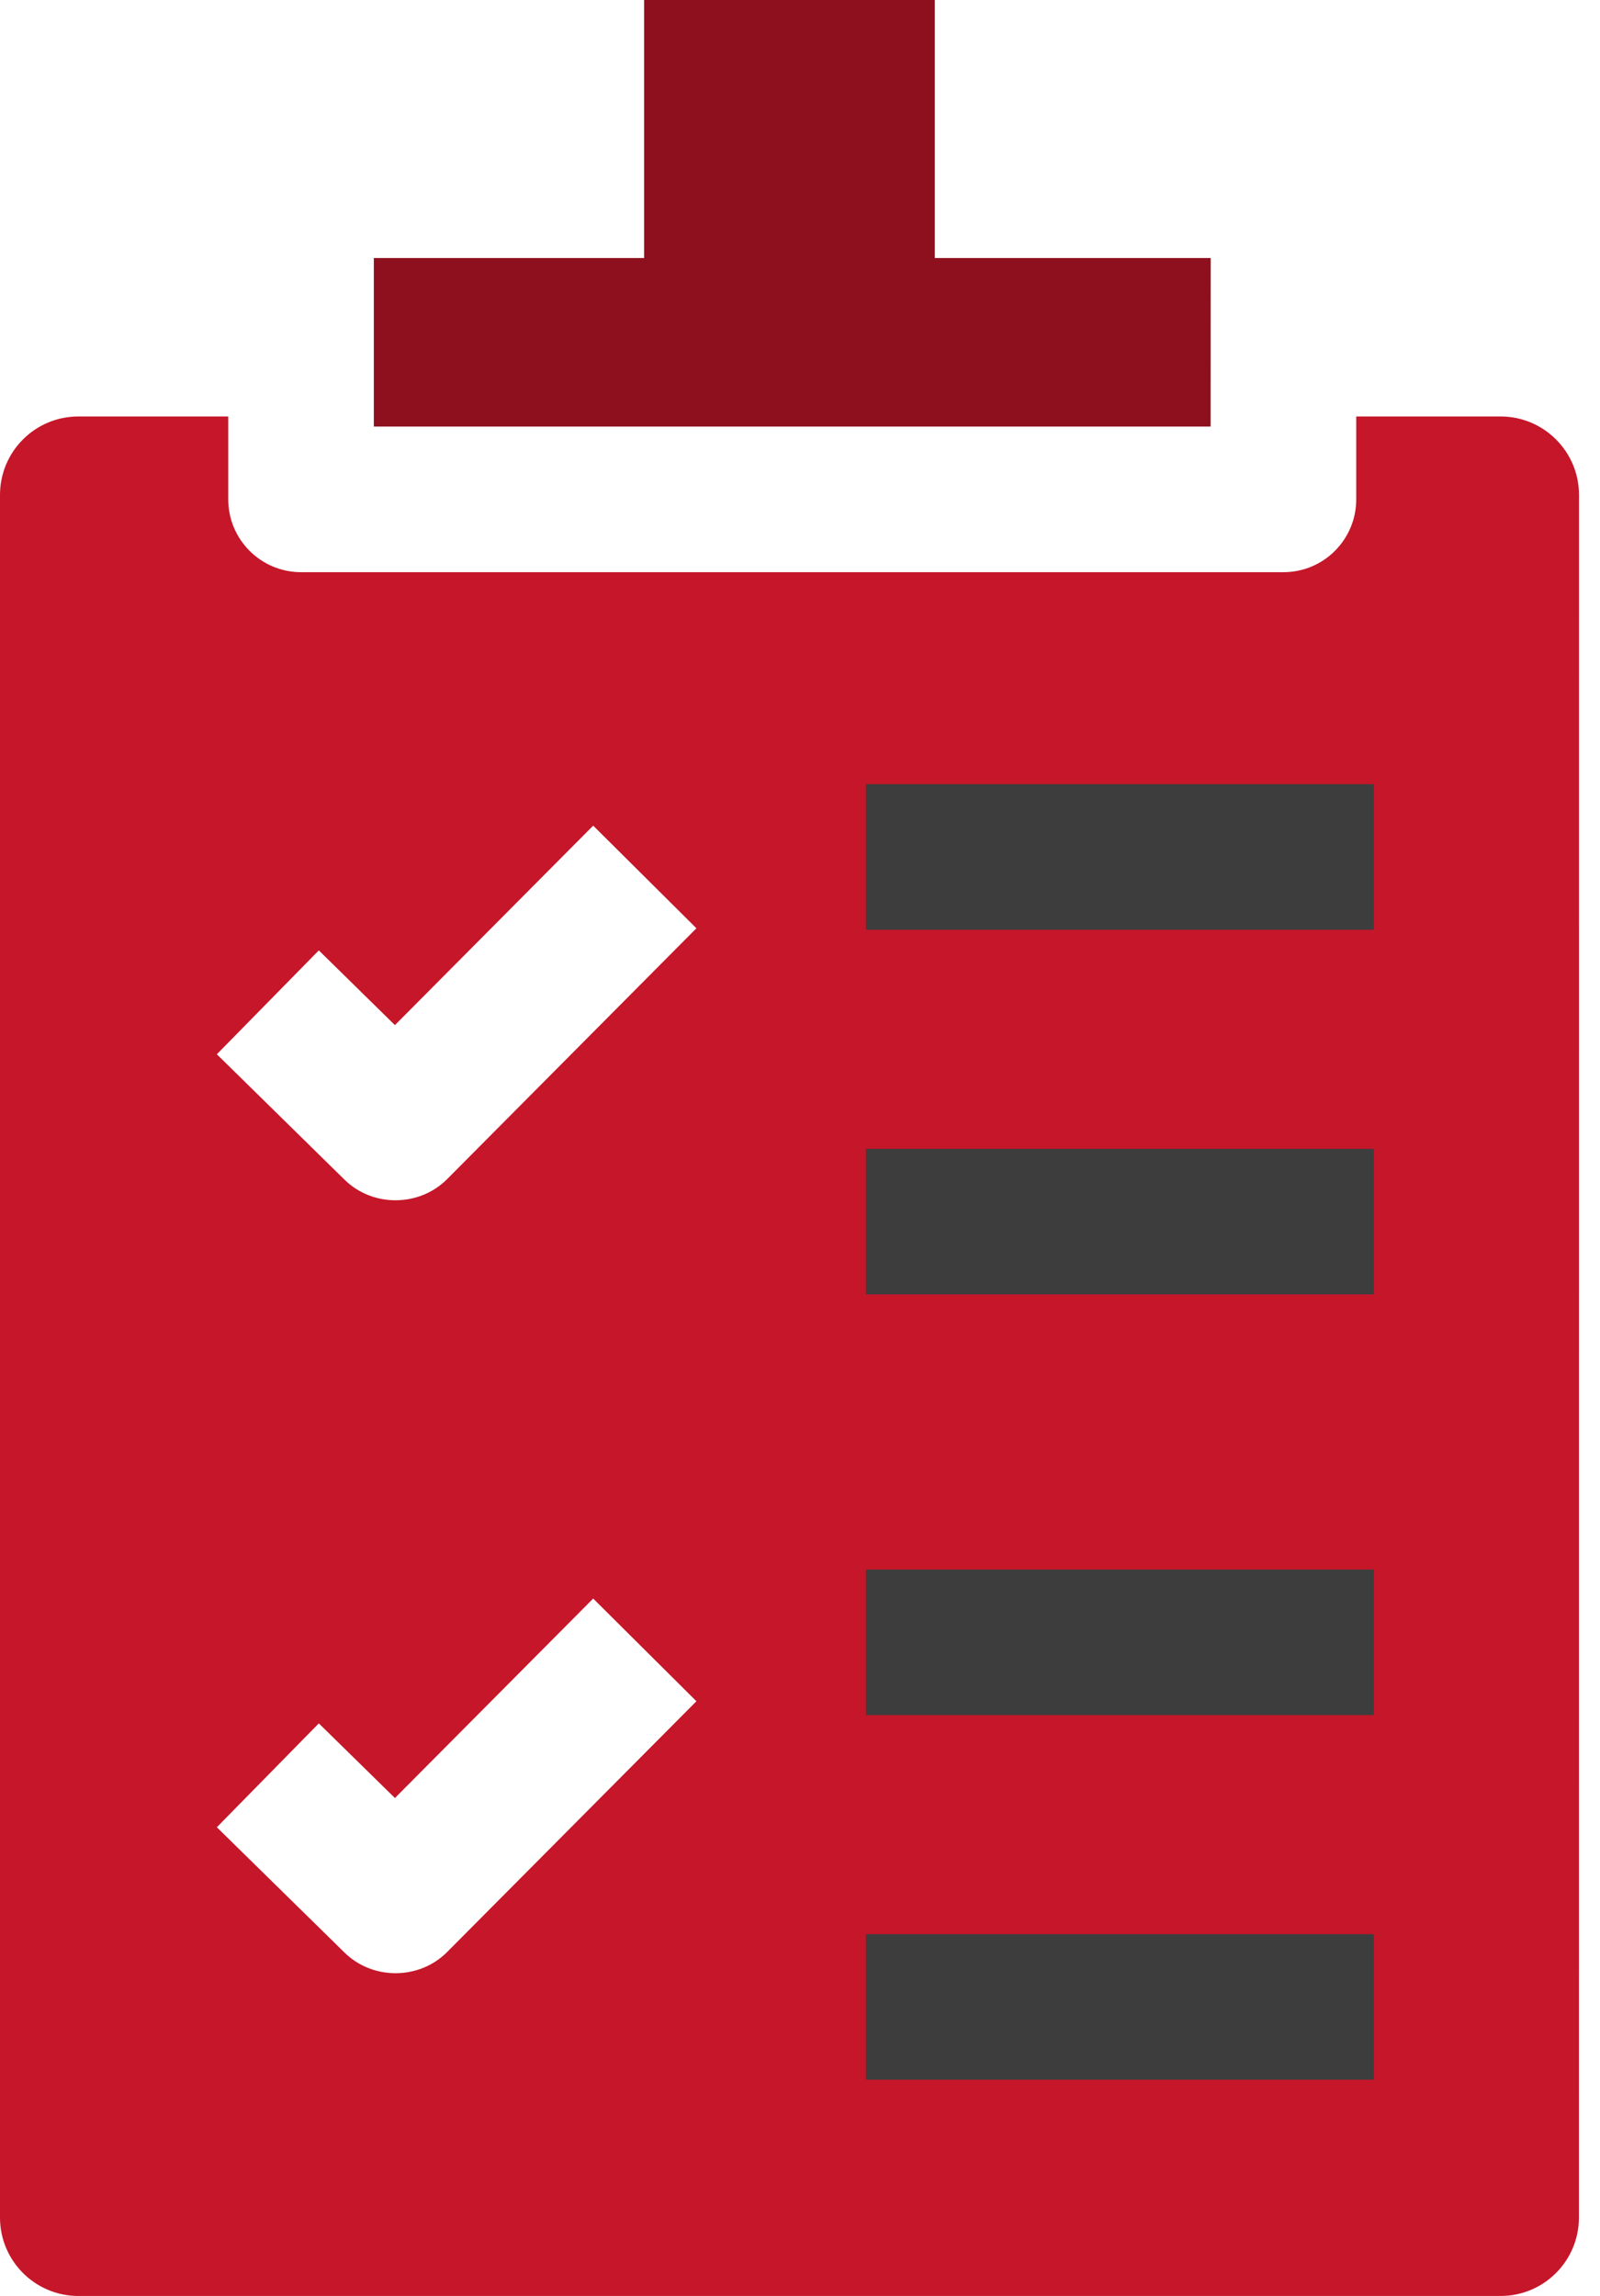
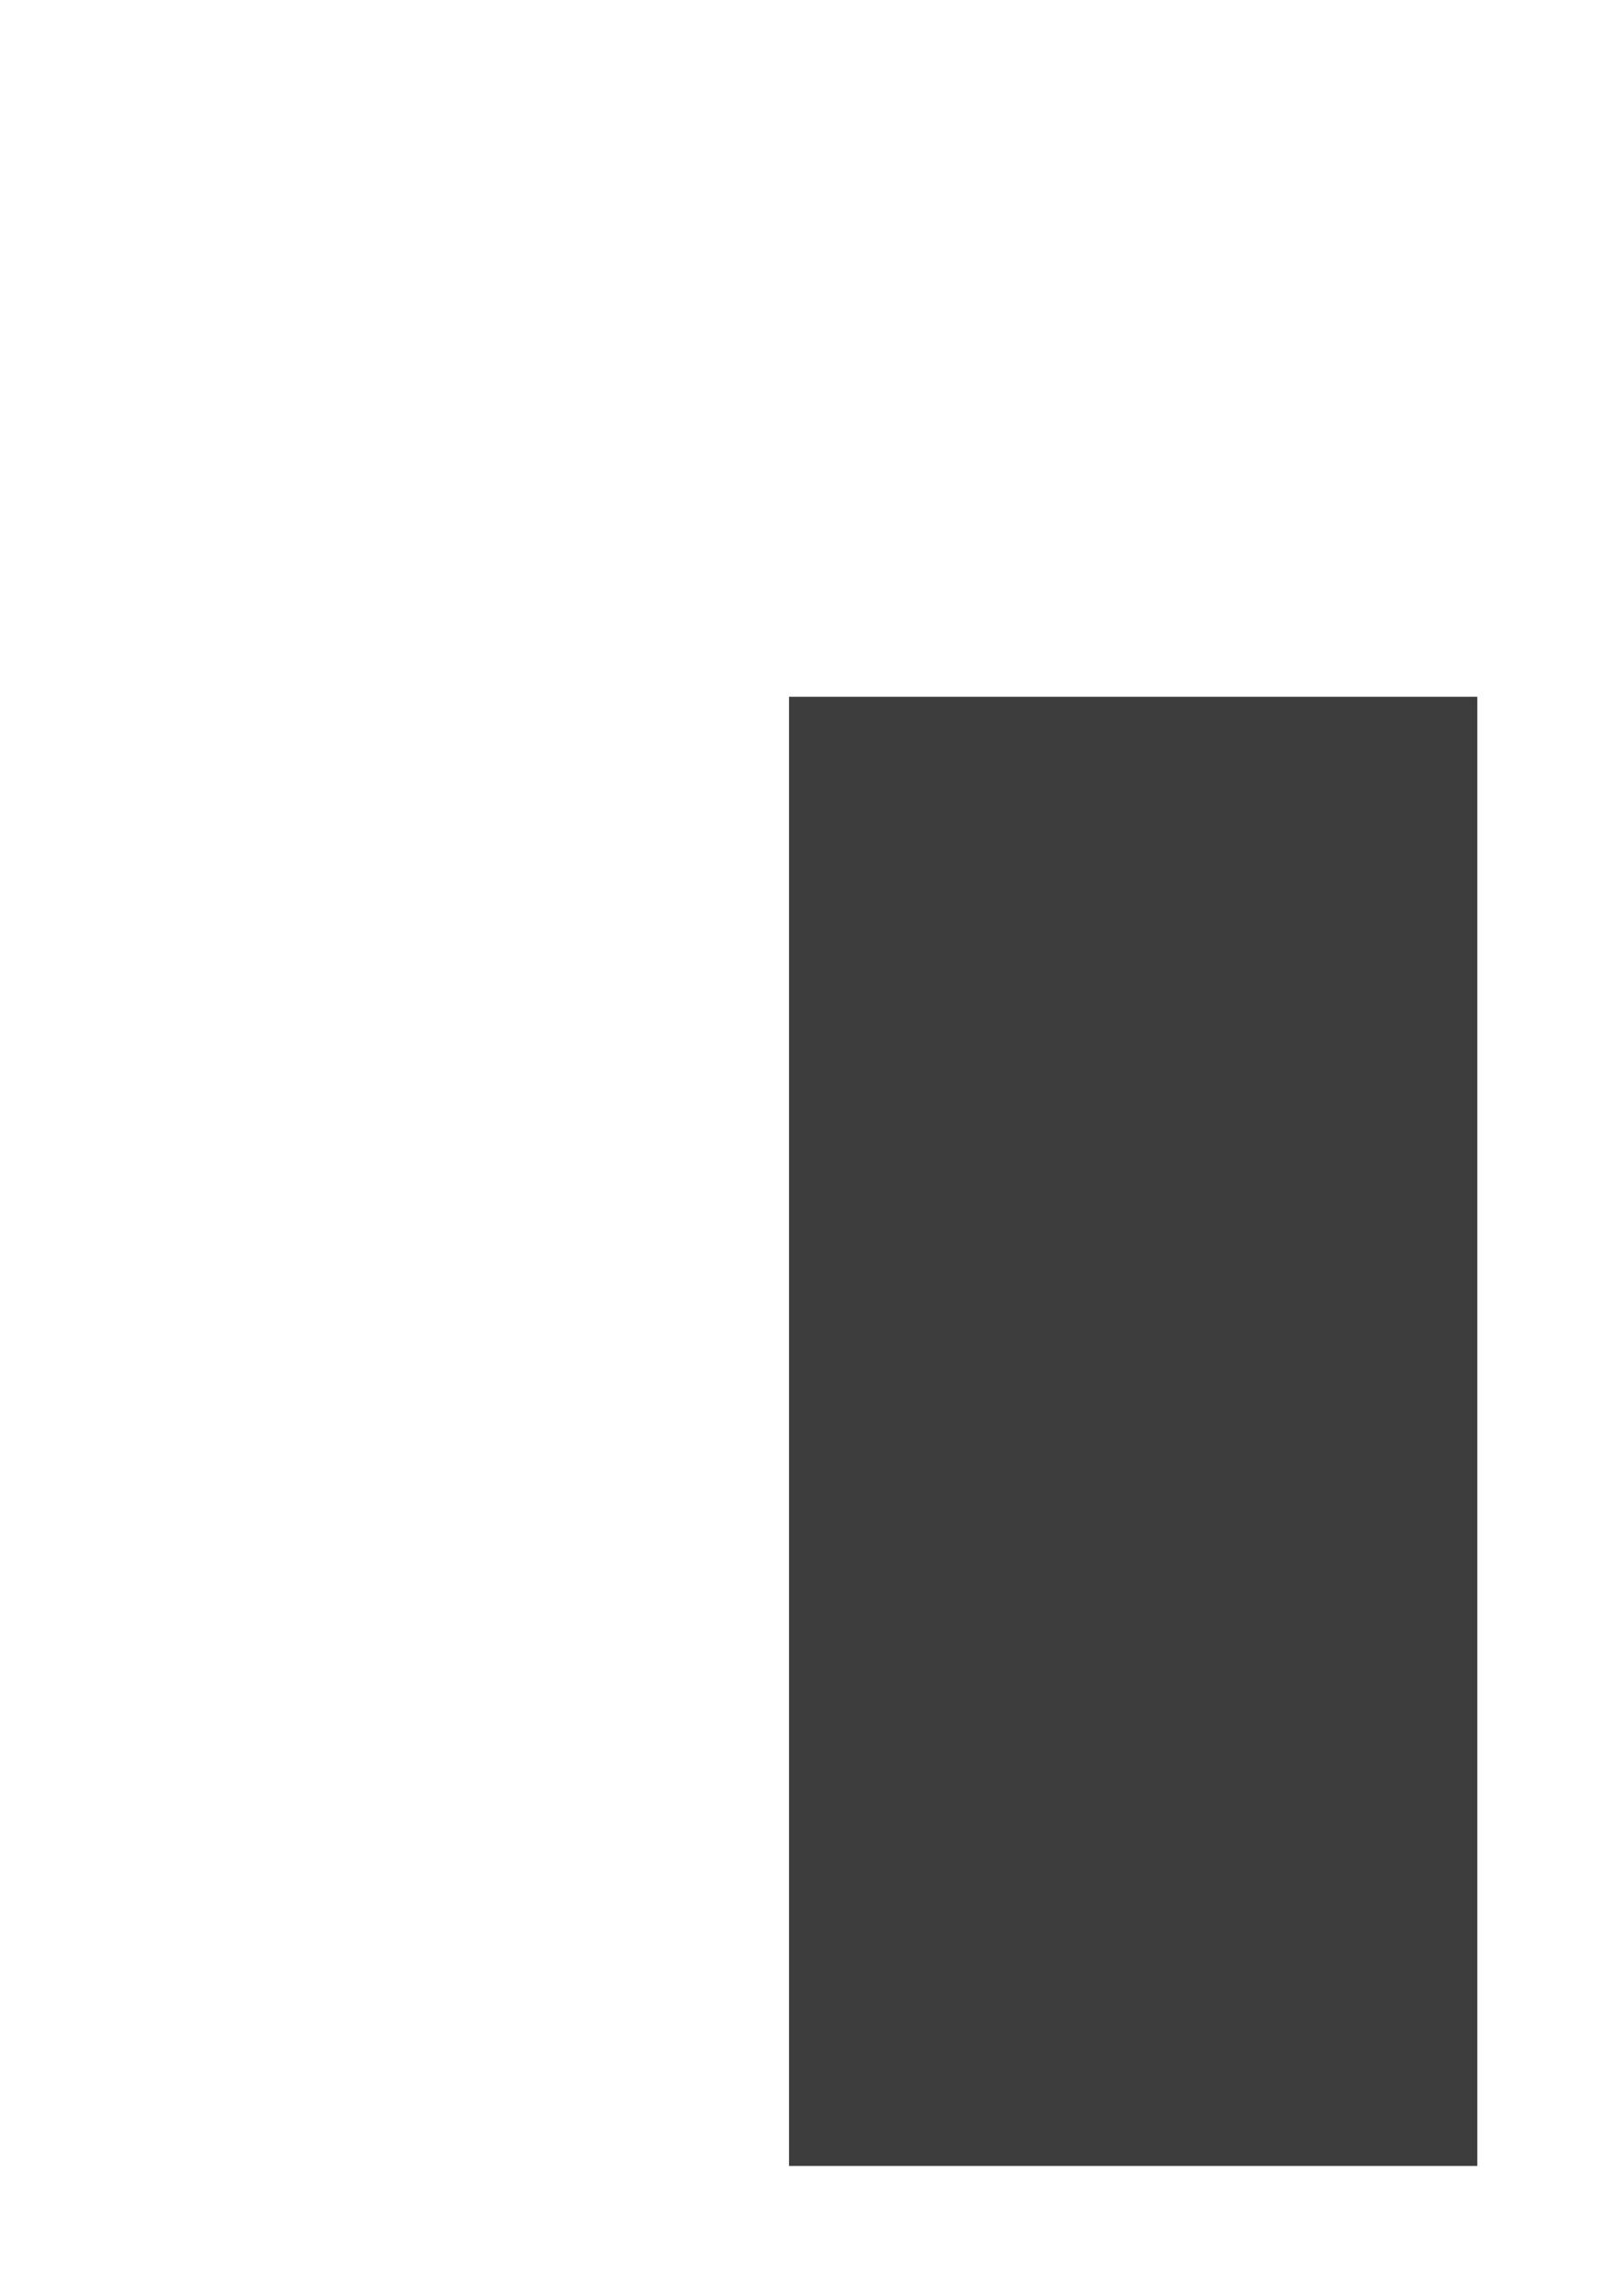
<svg xmlns="http://www.w3.org/2000/svg" width="23" height="33" viewBox="0 0 23 33" fill="none">
  <rect x="11.342" y="10.015" width="9.894" height="21.116" fill="#3D3D3D" />
-   <path d="M5.374 6.131H17.403L17.404 3.709H13.438V0H9.259V3.709H5.374L5.374 6.131Z" fill="#8E0F1D" />
-   <path d="M21.571 5.986H19.496V7.177C19.496 7.755 19.028 8.224 18.45 8.224H4.328C3.75 8.224 3.281 7.755 3.281 7.177V5.986H1.127C0.504 5.986 0 6.491 0 7.113V31.873C0 32.495 0.504 33 1.127 33H21.571C22.193 33 22.697 32.496 22.697 31.873L22.698 7.113C22.698 6.491 22.193 5.986 21.571 5.986H21.571ZM6.428 28.056C6.028 28.459 5.358 28.463 4.953 28.065L3.117 26.263L4.583 24.77L5.677 25.843L8.527 22.976L10.011 24.452L6.428 28.056ZM6.428 16.947C6.028 17.349 5.358 17.354 4.953 16.956L3.117 15.153L4.583 13.66L5.677 14.734L8.527 11.867L10.011 13.342L6.428 16.947ZM19.749 29.892H12.447V27.8H19.749V29.892ZM19.749 24.651H12.447V22.559H19.749V24.651ZM19.749 18.604H12.447V16.512H19.749V18.604ZM19.749 13.363H12.447V11.271H19.749V13.363Z" fill="#C61629" />
</svg>